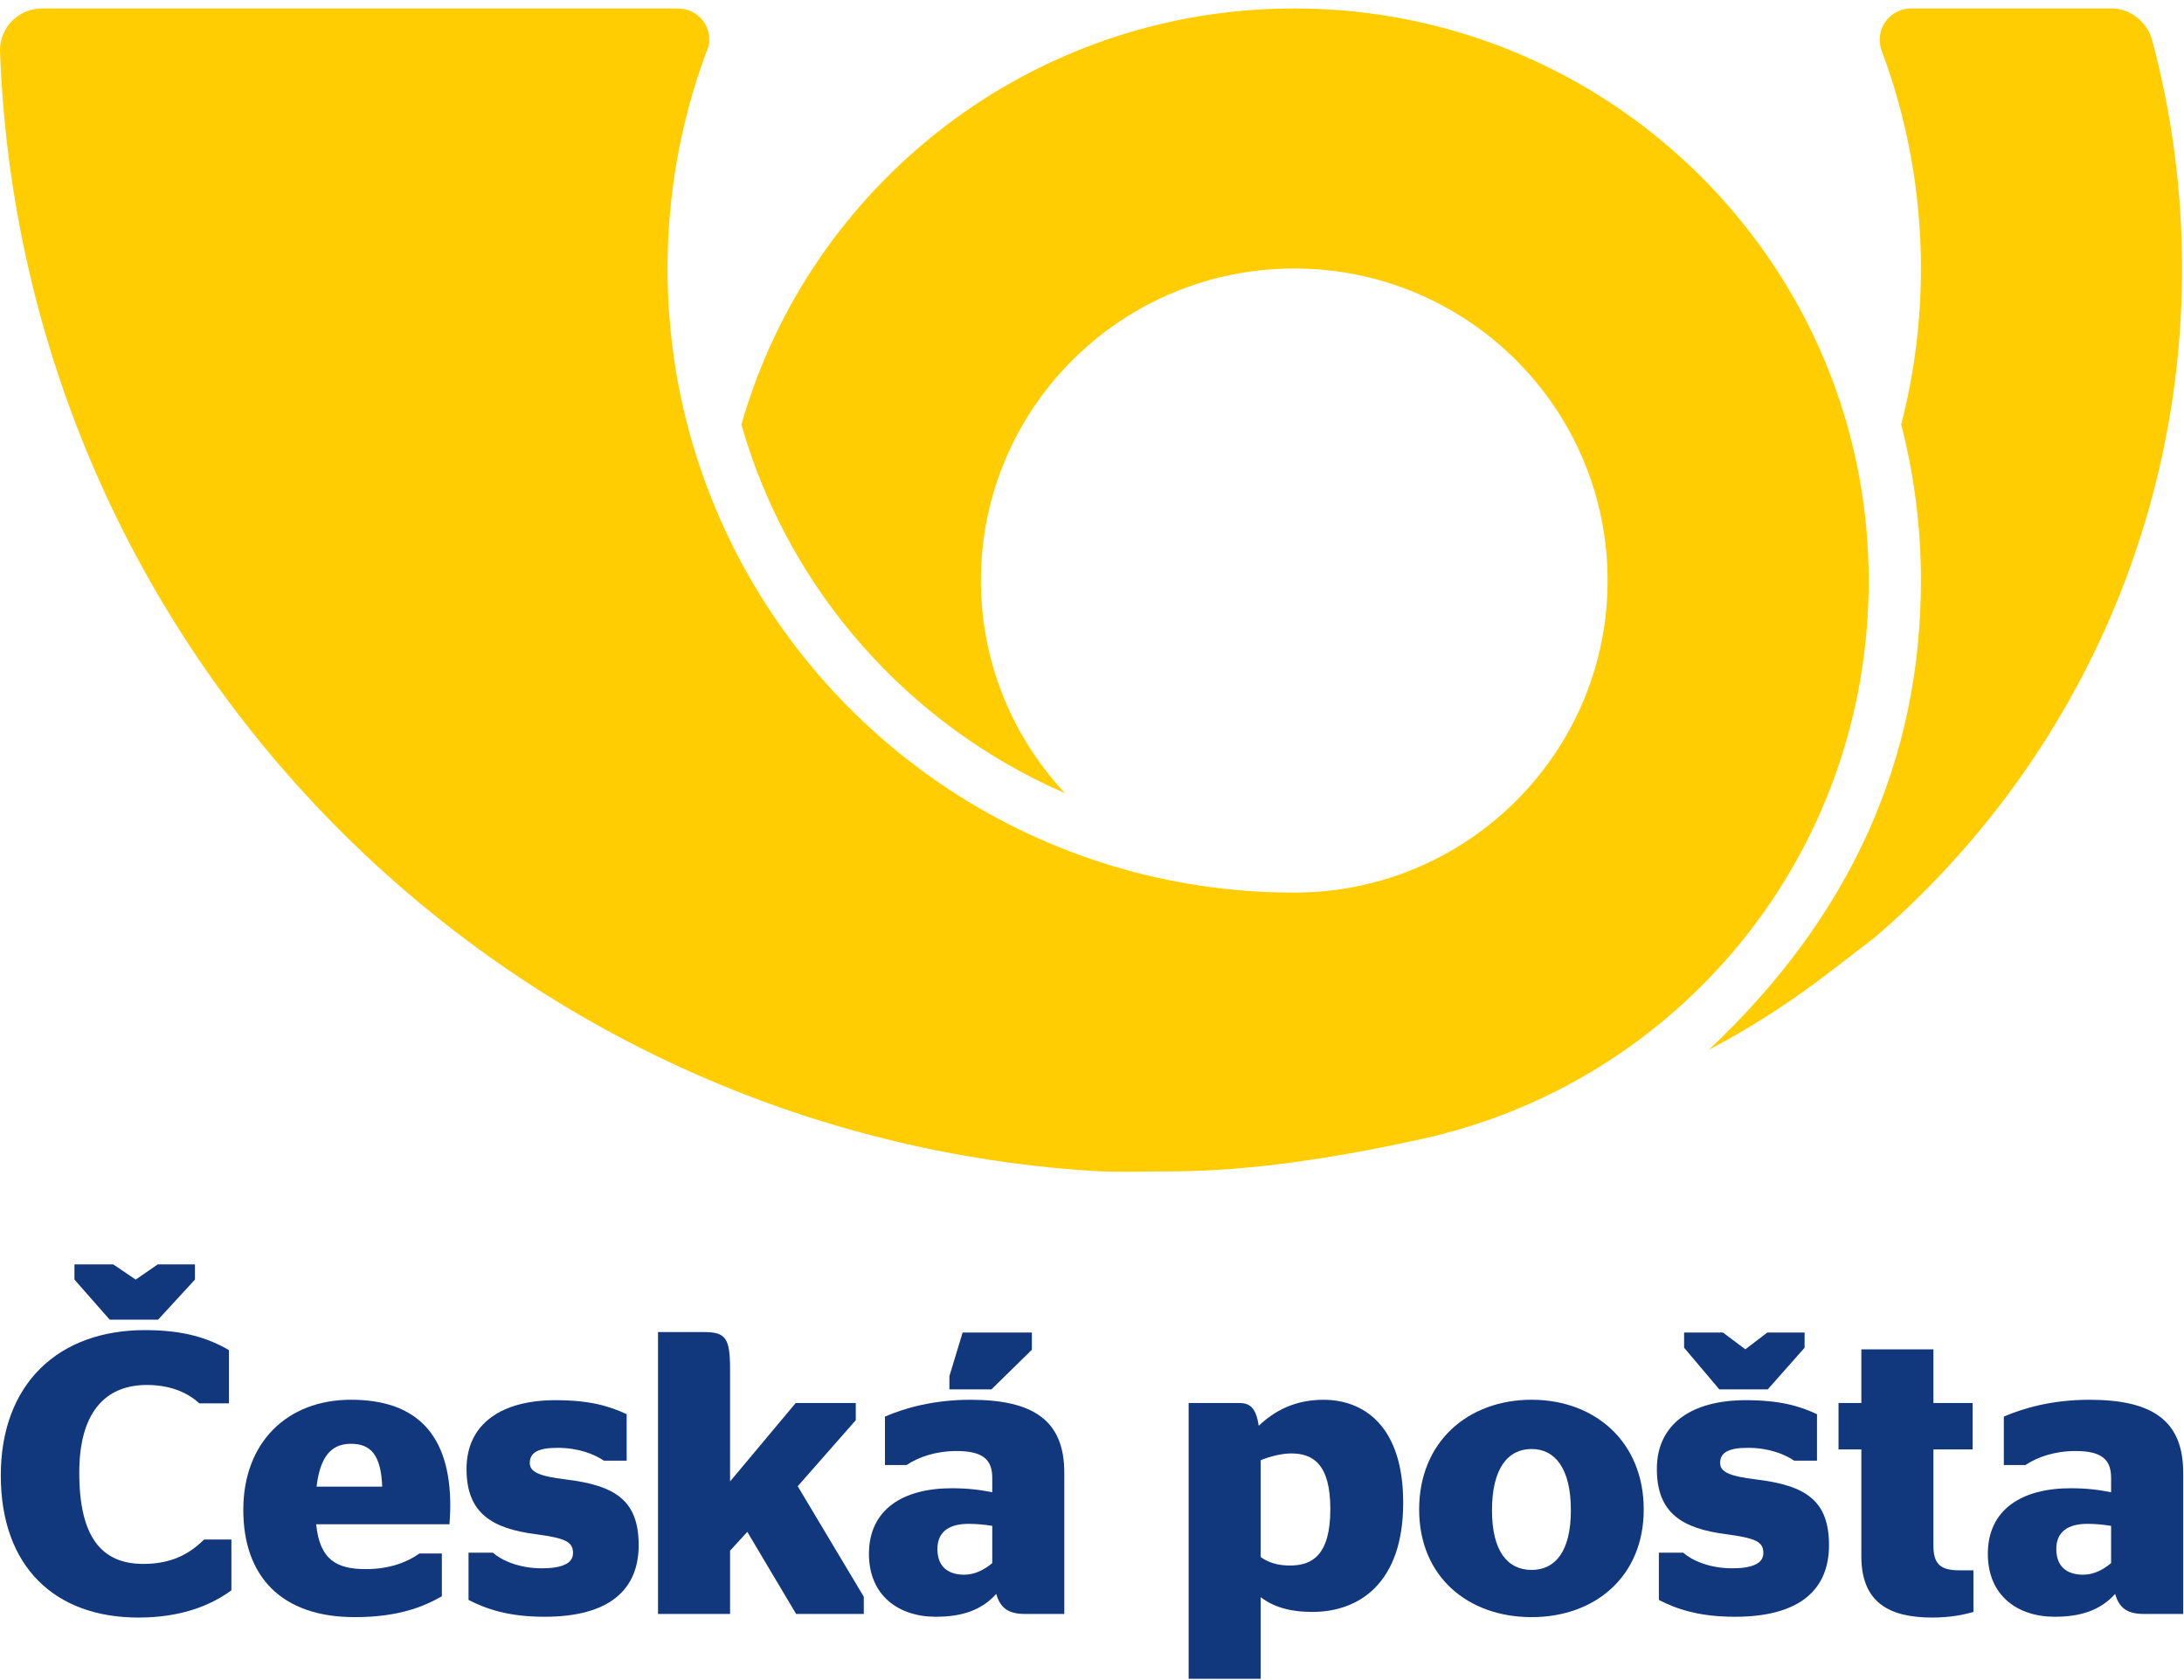
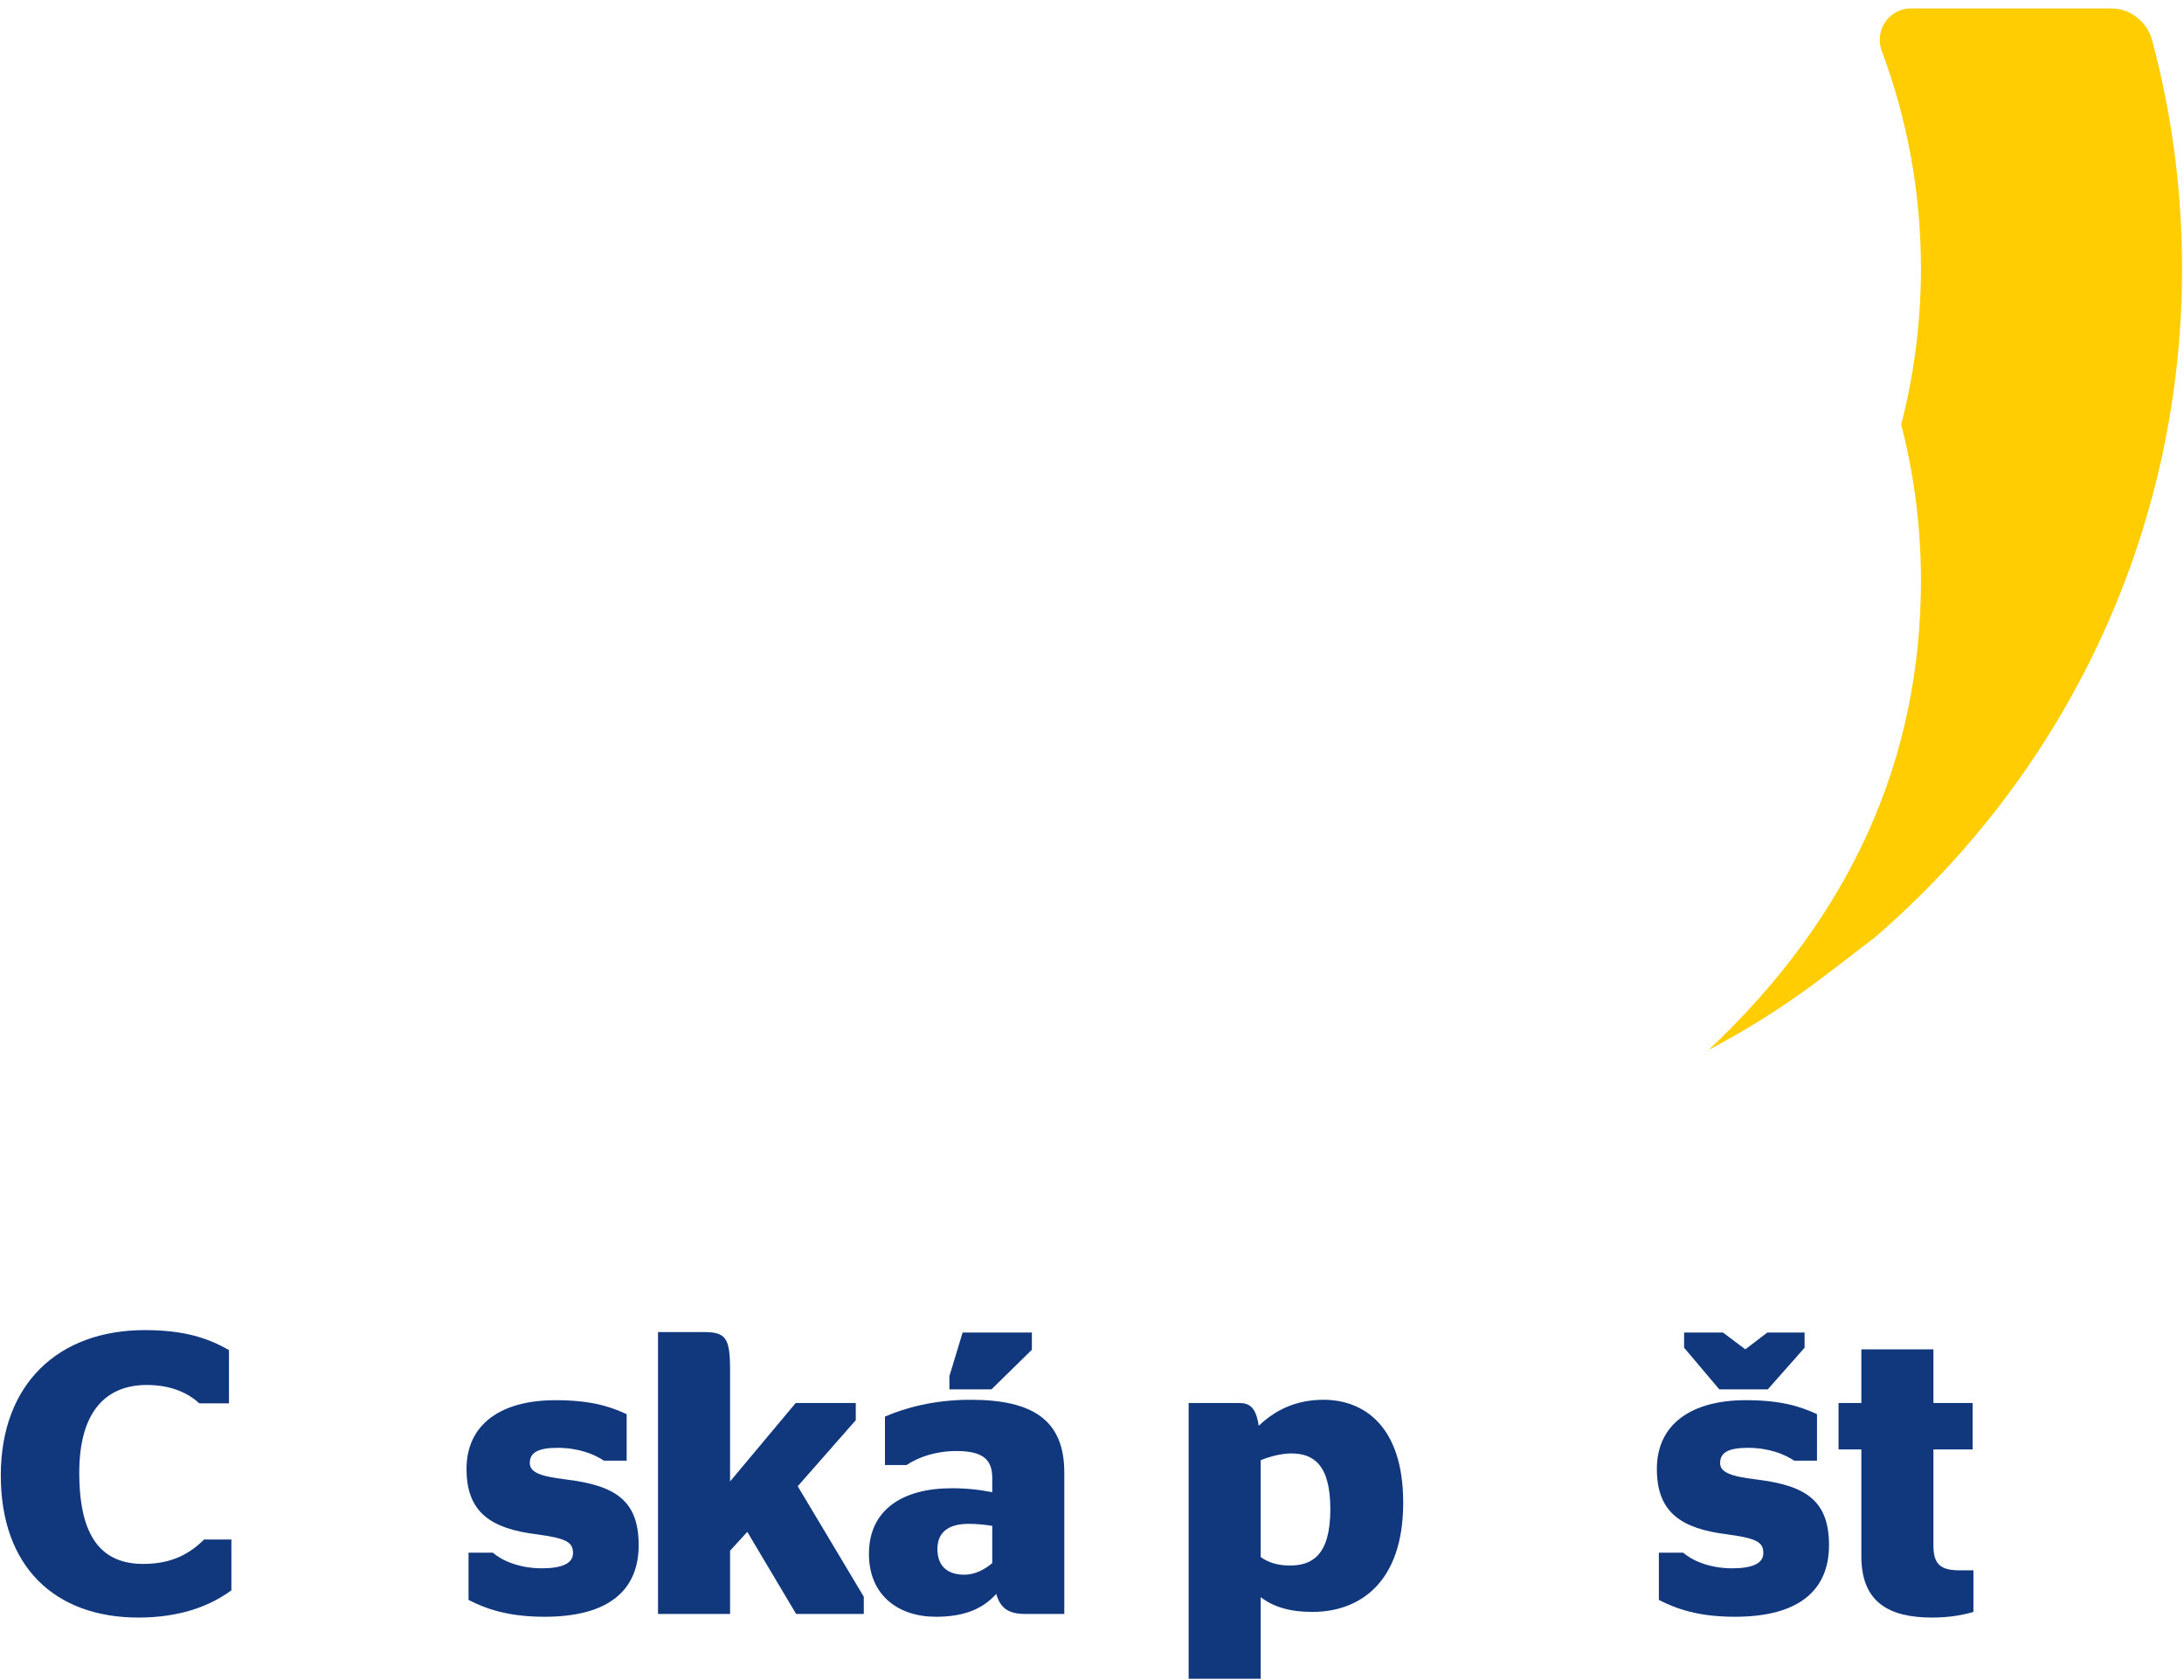
<svg xmlns="http://www.w3.org/2000/svg" width="100%" height="100%" viewBox="0 0 992 763" version="1.1" xml:space="preserve" style="fill-rule:evenodd;clip-rule:evenodd;stroke-linejoin:round;stroke-miterlimit:2;">
  <g>
-     <path d="M19.008,3.842c-10.47,-0 -19.008,8.495 -19.008,18.925c9.571,271.604 224.625,491.07 495.133,509c11.838,0.779 23.763,0.27 35.8,0.27c38.45,0 78.409,-6.733 114.492,-14.633c116.833,-25.562 203.367,-128.842 203.367,-253.712c-0,-8.596 -0.43,-17.096 -1.246,-25.48c-1.529,-15.558 -4.45,-30.712 -8.588,-45.345c-30.962,-109.088 -131.65,-189.025 -251.095,-189.025c-119.455,-0 -220.134,79.937 -251.096,189.025c21.387,75.237 75.958,136.583 146.966,167.395c-23.691,-25.312 -38.2,-59.25 -38.2,-96.57c0,-78.275 63.725,-141.742 142.33,-141.742c78.6,0 142.324,63.467 142.324,141.742c0,37.32 -14.516,71.258 -38.195,96.57c-25.988,27.784 -63.013,45.163 -104.129,45.163c-115.609,0 -215.113,-68.633 -259.688,-167.213c-6.563,-14.525 -11.942,-29.691 -16.004,-45.395c-5.846,-22.65 -8.967,-46.392 -8.967,-70.867c0,-34.058 6.05,-66.708 17.109,-96.95c0.508,-1.387 1.041,-2.767 1.566,-4.146c0.192,-0.916 0.304,-1.871 0.304,-2.846c0,-7.825 -6.375,-14.166 -14.233,-14.166l-288.9,-0" style="fill:#ffcd01;" />
    <path d="M977.488,18.129c8.879,33.121 13.633,67.917 13.633,103.821c-0,121.45 -54.146,230.3 -139.692,303.933c-21.371,16.121 -39.616,32.071 -75.308,50.967c64.712,-60.837 96.4,-132.183 96.4,-213.158c-0,-24.475 -3.121,-48.221 -8.975,-70.875c5.854,-22.65 8.975,-46.392 8.975,-70.867c-0,-34.908 -6.35,-68.329 -17.95,-99.212c-0.525,-1.488 -0.754,-3.071 -0.754,-4.73c-0,-7.825 6.371,-14.166 14.229,-14.166l91.062,-0c8.721,-0 16.167,6.312 18.38,14.287Z" style="fill:#ffcd01;" />
-     <path d="M88.546,581.183l-16.725,18.192l-22,-0l-16.004,-18.192l-0,-6.9l17.633,0l10.188,6.9l10,-6.9l16.908,0l-0,6.9Z" style="fill:#11377d;fill-rule:nonzero;" />
    <path d="M0.362,670.138c0,-41.634 26.18,-66.009 65.459,-66.009c17.816,0 28.721,3.625 38.179,9.084l-0,24.187l-13.454,-0c-4.729,-4.358 -12.363,-8.358 -23.821,-8.358c-19.271,-0 -30.725,12.908 -30.725,39.816c0,29.088 9.996,41.459 29.092,41.459c13.637,-0 21.454,-5.088 27.641,-11.088l12.363,0l-0,23.083c-9.642,7.092 -23.275,12.371 -42.188,12.371c-38.191,0 -62.546,-23.27 -62.546,-64.545Z" style="fill:#11377d;fill-rule:nonzero;" />
-     <path d="M143.608,692.317c1.642,16.17 9.271,20.366 22.542,20.366c10.725,0 18.738,-3.096 24.375,-7.1l10.175,0l-0,19.446c-8.363,4.734 -19.633,9.463 -39.638,9.463c-33.279,-0 -50.549,-18.538 -50.549,-48.725c-0,-30.725 19.999,-50.009 48.916,-50.009c29.817,0 45.092,15.838 45.092,48.192c-0,3.812 -0.358,7.271 -0.358,8.367l-60.555,-0Zm0.179,-17.084l29.821,0c-0.541,-14.741 -5.462,-19.466 -14.179,-19.466c-7.45,-0 -13.817,3.816 -15.642,19.466Z" style="fill:#11377d;fill-rule:nonzero;" />
    <path d="M212.813,726.675l-0,-21.446l11.095,0c3.817,3.446 11.821,7.088 22.184,7.088c8.725,-0 14.179,-2 14.179,-6.909c-0,-5.096 -3.271,-6.733 -16.546,-8.541c-20.358,-2.55 -31.825,-9.646 -31.825,-29.646c-0,-20.904 16.371,-31.267 40.371,-31.267c15.266,0 24.183,2.533 32.367,6.354l-0,21.104l-10.355,0c-4.371,-2.92 -11.462,-5.82 -21.1,-5.82c-9.091,-0 -12.546,2.358 -12.546,6.9c0,4.012 4.176,6.004 16.363,7.458c22.367,2.729 33.092,9.446 33.092,29.833c-0,20.35 -13.459,32.538 -42.721,32.538c-16.738,-0 -26.746,-3.642 -34.558,-7.646Z" style="fill:#11377d;fill-rule:nonzero;" />
    <path d="M331.608,672.862l29.821,-35.637l27.275,0l0,7.817l-26.367,29.996l30.005,50.179l-0,7.829l-30.734,-0l-22.179,-37.279l-7.821,8.545l0,28.734l-32.729,-0l0,-128.029l20.729,-0c10.005,-0 12,2.558 12,17.1l0,50.745Z" style="fill:#11377d;fill-rule:nonzero;" />
-     <path d="M452.508,723.95c-6.725,7.454 -15.637,10.371 -27.45,10.371c-16.916,-0 -30.371,-9.642 -30.371,-28.55c0,-20.183 15.45,-29.821 37.638,-29.821c7.275,0 12.913,0.721 18.371,1.825l-0,-6.55c-0,-8.367 -4.367,-12.179 -16.188,-12.179c-9.45,-0 -17.266,2.721 -22.733,6.358l-9.817,0l0,-22c8.909,-3.821 21.821,-7.633 38.921,-7.633c28.542,-0 42.538,9.454 42.538,33.083l-0,64.192l-17.817,-0c-7.637,-0 -11.271,-2.721 -13.092,-9.096Zm-1.812,-30.908c-3.279,-0.554 -7.096,-0.921 -10.738,-0.921c-8.729,-0 -14.175,3.471 -14.175,11.458c0,8.192 5.088,11.642 12.184,11.642c4.908,-0 9.27,-2.35 12.729,-5.275l-0,-16.904Zm-19.467,-62l0,-6.005l6.008,-19.825l31.451,0l-0,7.834l-18.359,17.996l-19.1,-0Z" style="fill:#11377d;fill-rule:nonzero;" />
+     <path d="M452.508,723.95c-6.725,7.454 -15.637,10.371 -27.45,10.371c-16.916,-0 -30.371,-9.642 -30.371,-28.55c0,-20.183 15.45,-29.821 37.638,-29.821c7.275,0 12.913,0.721 18.371,1.825l-0,-6.55c-0,-8.367 -4.367,-12.179 -16.188,-12.179c-9.45,-0 -17.266,2.721 -22.733,6.358l-9.817,0l0,-22c8.909,-3.821 21.821,-7.633 38.921,-7.633c28.542,-0 42.538,9.454 42.538,33.083l-0,64.192l-17.817,-0c-7.637,-0 -11.271,-2.721 -13.092,-9.096Zm-1.812,-30.908c-3.279,-0.554 -7.096,-0.921 -10.738,-0.921c-8.729,-0 -14.175,3.471 -14.175,11.458c0,8.192 5.088,11.642 12.184,11.642c4.908,-0 9.27,-2.35 12.729,-5.275l-0,-16.904Zm-19.467,-62l0,-6.005l6.008,-19.825l31.451,0l-0,7.834l-18.359,17.996Z" style="fill:#11377d;fill-rule:nonzero;" />
    <path d="M572.621,725.408l-0,37.092l-32.729,0l-0,-125.275l22.733,0c4.908,0 7.817,1.808 9.1,10.358c7.075,-6.721 16.35,-11.812 29.438,-11.812c18.191,-0 36.191,11.812 36.191,46.733c0,36.546 -20.004,49.625 -41.262,49.625c-10.367,0 -17.829,-2.366 -23.471,-6.721Zm-0,-62.187l-0,44.004c3.646,2.542 7.821,3.829 13.275,3.829c10,0 18.362,-4.558 18.362,-25.646c0,-20.558 -7.996,-25.266 -17.816,-25.266c-3.996,-0 -9.459,1.258 -13.821,3.079Z" style="fill:#11377d;fill-rule:nonzero;" />
-     <path d="M644.596,685.588c-0,-30.734 22.175,-49.83 51.091,-49.83c28.725,0 50.913,19.096 50.913,49.83c0,30.545 -22.188,48.904 -50.913,48.904c-28.916,-0 -51.091,-18.359 -51.091,-48.904Zm68.916,0.366c0,-19.1 -7.266,-27.825 -17.825,-27.825c-10.733,0 -18.004,8.725 -18.004,27.825c0,18.904 7.271,27.096 18.004,27.096c10.559,-0 17.825,-8.192 17.825,-27.096Z" style="fill:#11377d;fill-rule:nonzero;" />
    <path d="M753.479,726.675l0,-21.446l11.096,0c3.817,3.446 11.817,7.088 22.187,7.088c8.713,-0 14.176,-2 14.176,-6.909c-0,-5.096 -3.267,-6.733 -16.555,-8.541c-20.358,-2.55 -31.816,-9.646 -31.816,-29.646c-0,-20.904 16.37,-31.267 40.366,-31.267c15.279,0 24.188,2.533 32.371,6.354l0,21.104l-10.379,0c-4.342,-2.92 -11.446,-5.82 -21.088,-5.82c-9.091,-0 -12.533,2.358 -12.533,6.9c0,4.012 4.167,6.004 16.367,7.458c22.371,2.729 33.087,9.446 33.087,29.833c0,20.35 -13.458,32.538 -42.741,32.538c-16.713,-0 -26.721,-3.642 -34.538,-7.646Zm66.192,-114.55l-16.733,18.917l-22.005,-0l-15.991,-18.917l-0,-6.913l17.629,0l10.175,7.646l10.012,-7.646l16.913,0l-0,6.913Z" style="fill:#11377d;fill-rule:nonzero;" />
    <path d="M835.083,637.225l10.367,0l0,-24.367l32.733,0l0,24.367l17.817,0l-0,21.092l-17.817,-0l0,43.633c0,8.554 3.271,11.279 11.829,11.279l6.346,0l0,18.9c-4.358,1.275 -10.537,2.554 -18.721,2.554c-19.637,0 -32.187,-6.916 -32.187,-27.82l0,-48.546l-10.367,-0l0,-21.092Z" style="fill:#11377d;fill-rule:nonzero;" />
-     <path d="M960.729,723.95c-6.75,7.454 -15.646,10.371 -27.471,10.371c-16.895,-0 -30.358,-9.642 -30.358,-28.55c-0,-20.183 15.45,-29.821 37.638,-29.821c7.266,0 12.908,0.721 18.354,1.825l-0,-6.55c-0,-8.367 -4.35,-12.179 -16.171,-12.179c-9.463,-0 -17.275,2.721 -22.738,6.358l-9.816,0l-0,-22c8.92,-3.821 21.825,-7.633 38.916,-7.633c28.546,-0 42.55,9.454 42.55,33.083l0,64.192l-17.816,-0c-7.638,-0 -11.279,-2.721 -13.088,-9.096Zm-1.837,-14.004l-0,-16.904c-3.255,-0.554 -7.08,-0.921 -10.713,-0.921c-8.733,-0 -14.183,3.471 -14.183,11.458c-0,8.192 5.087,11.642 12.187,11.642c4.905,-0 9.259,-2.35 12.709,-5.275Z" style="fill:#11377d;fill-rule:nonzero;" />
  </g>
</svg>